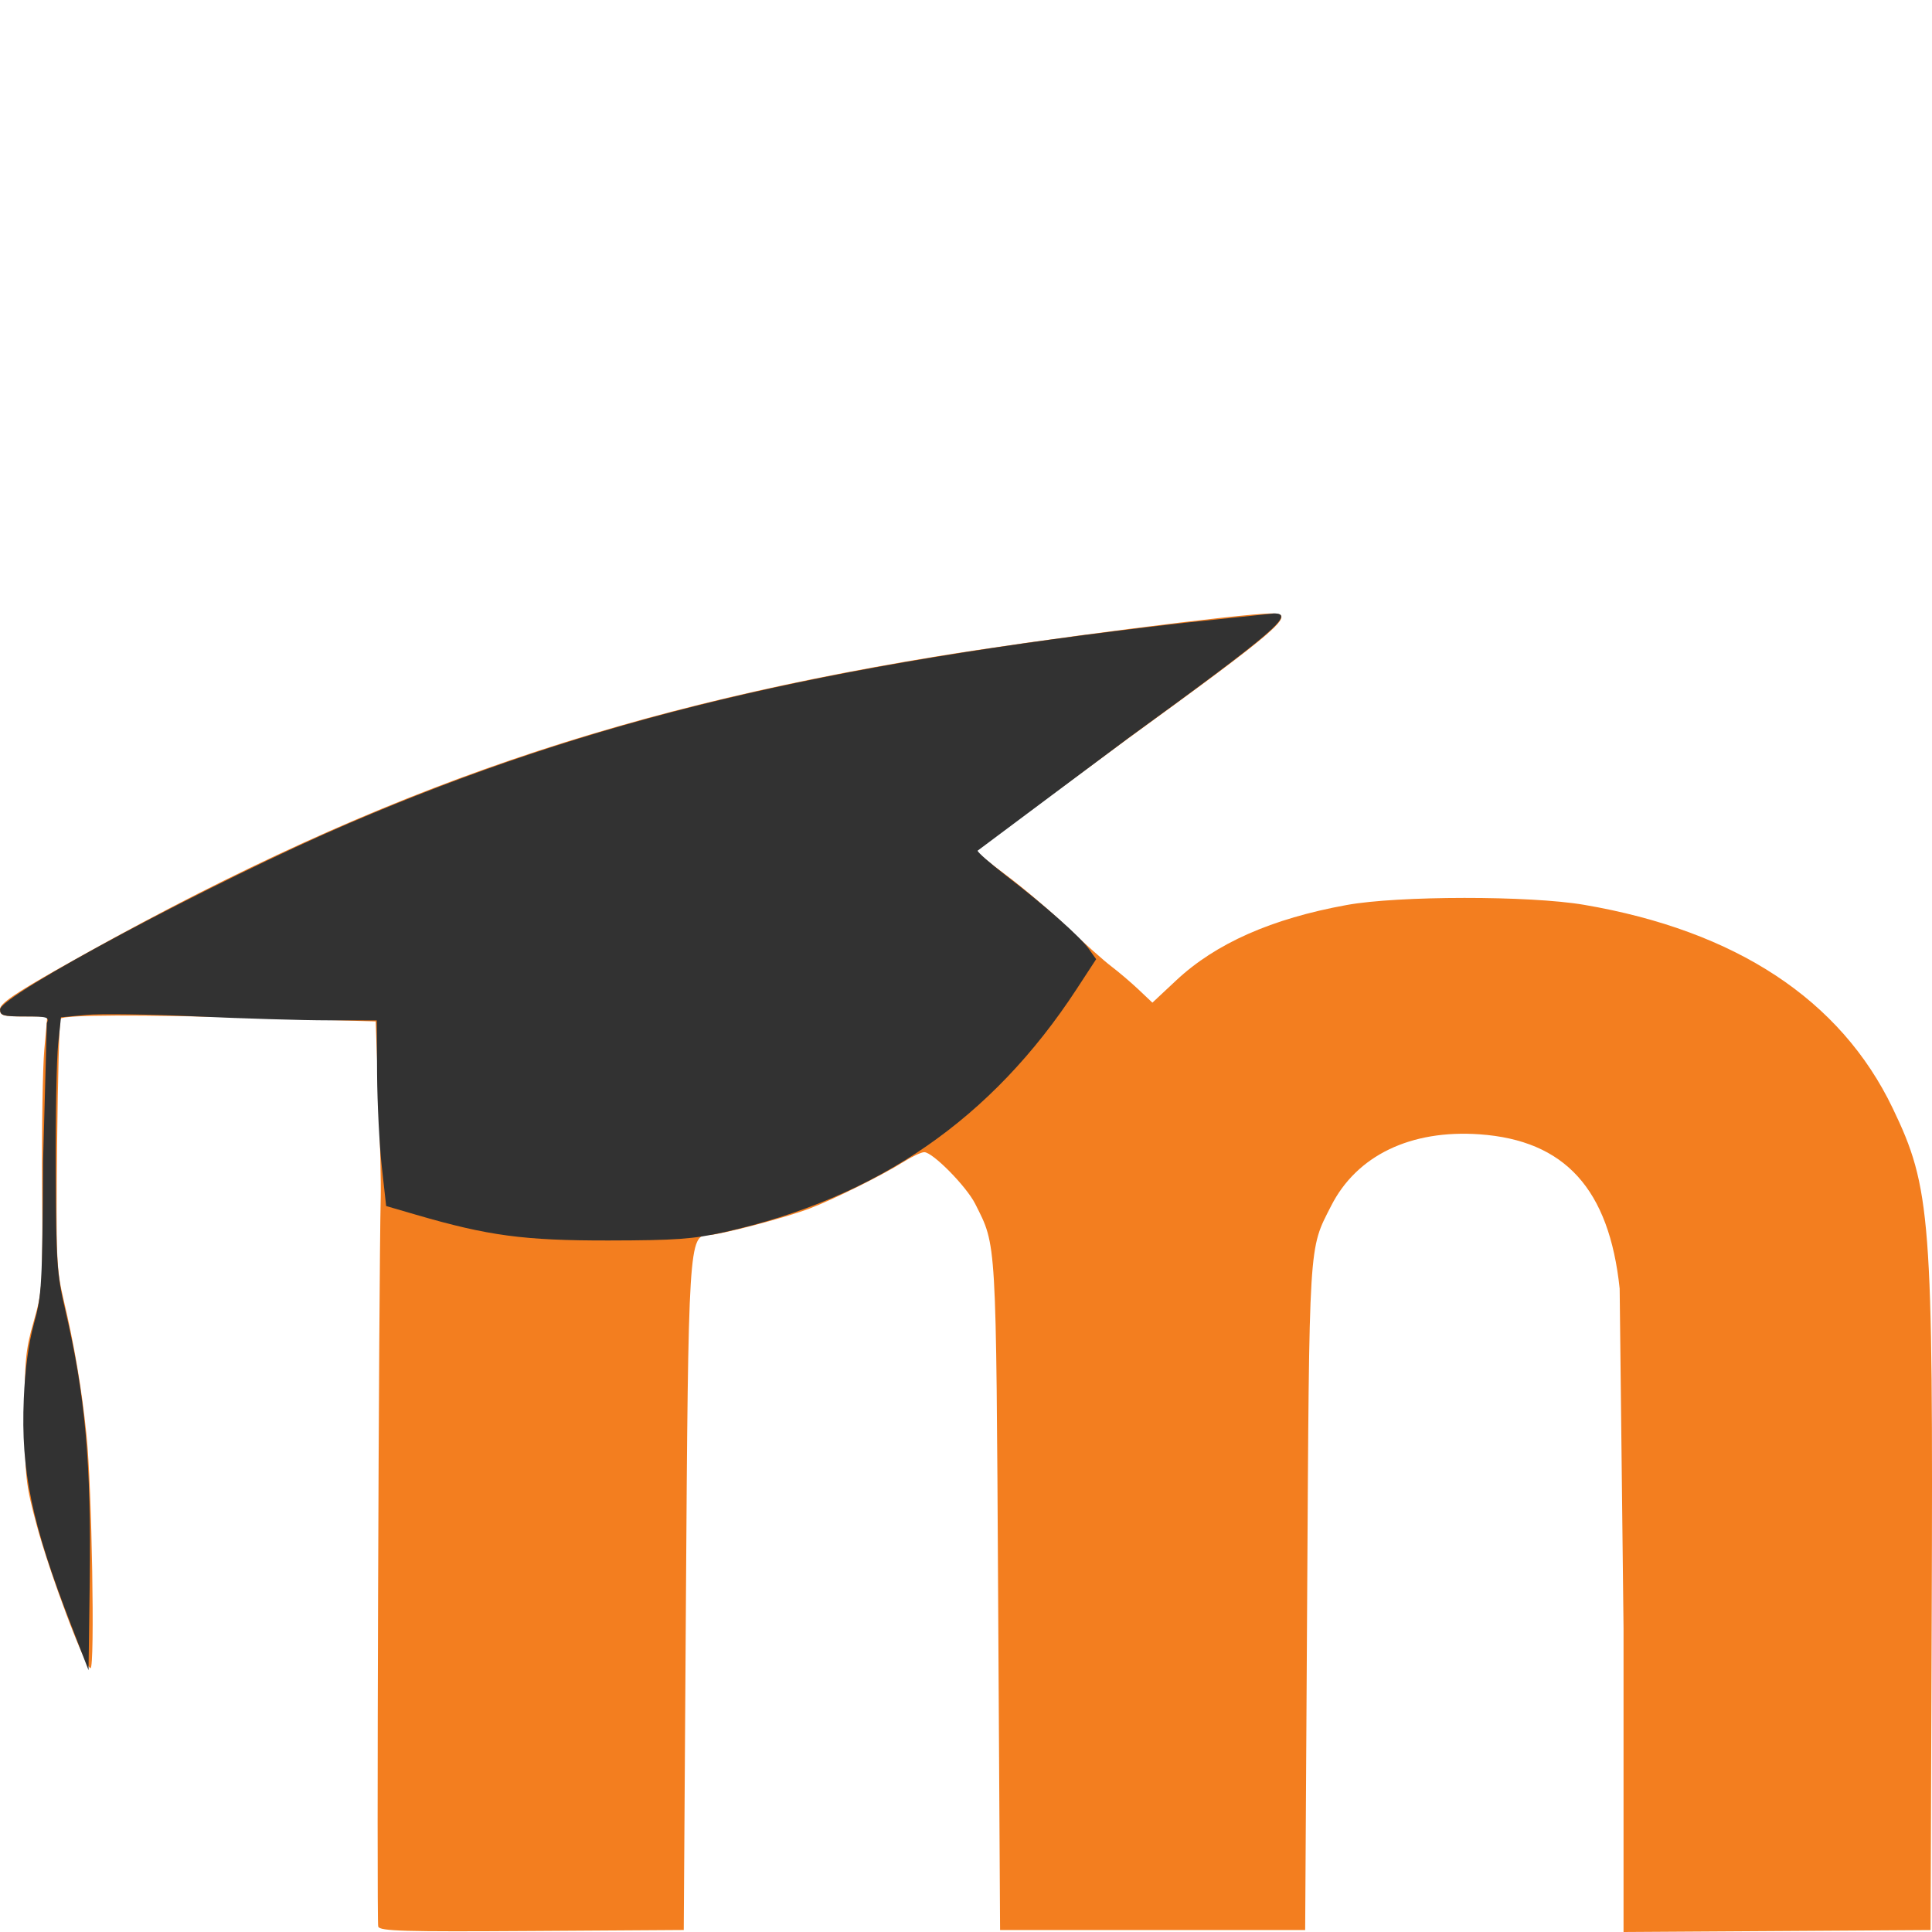
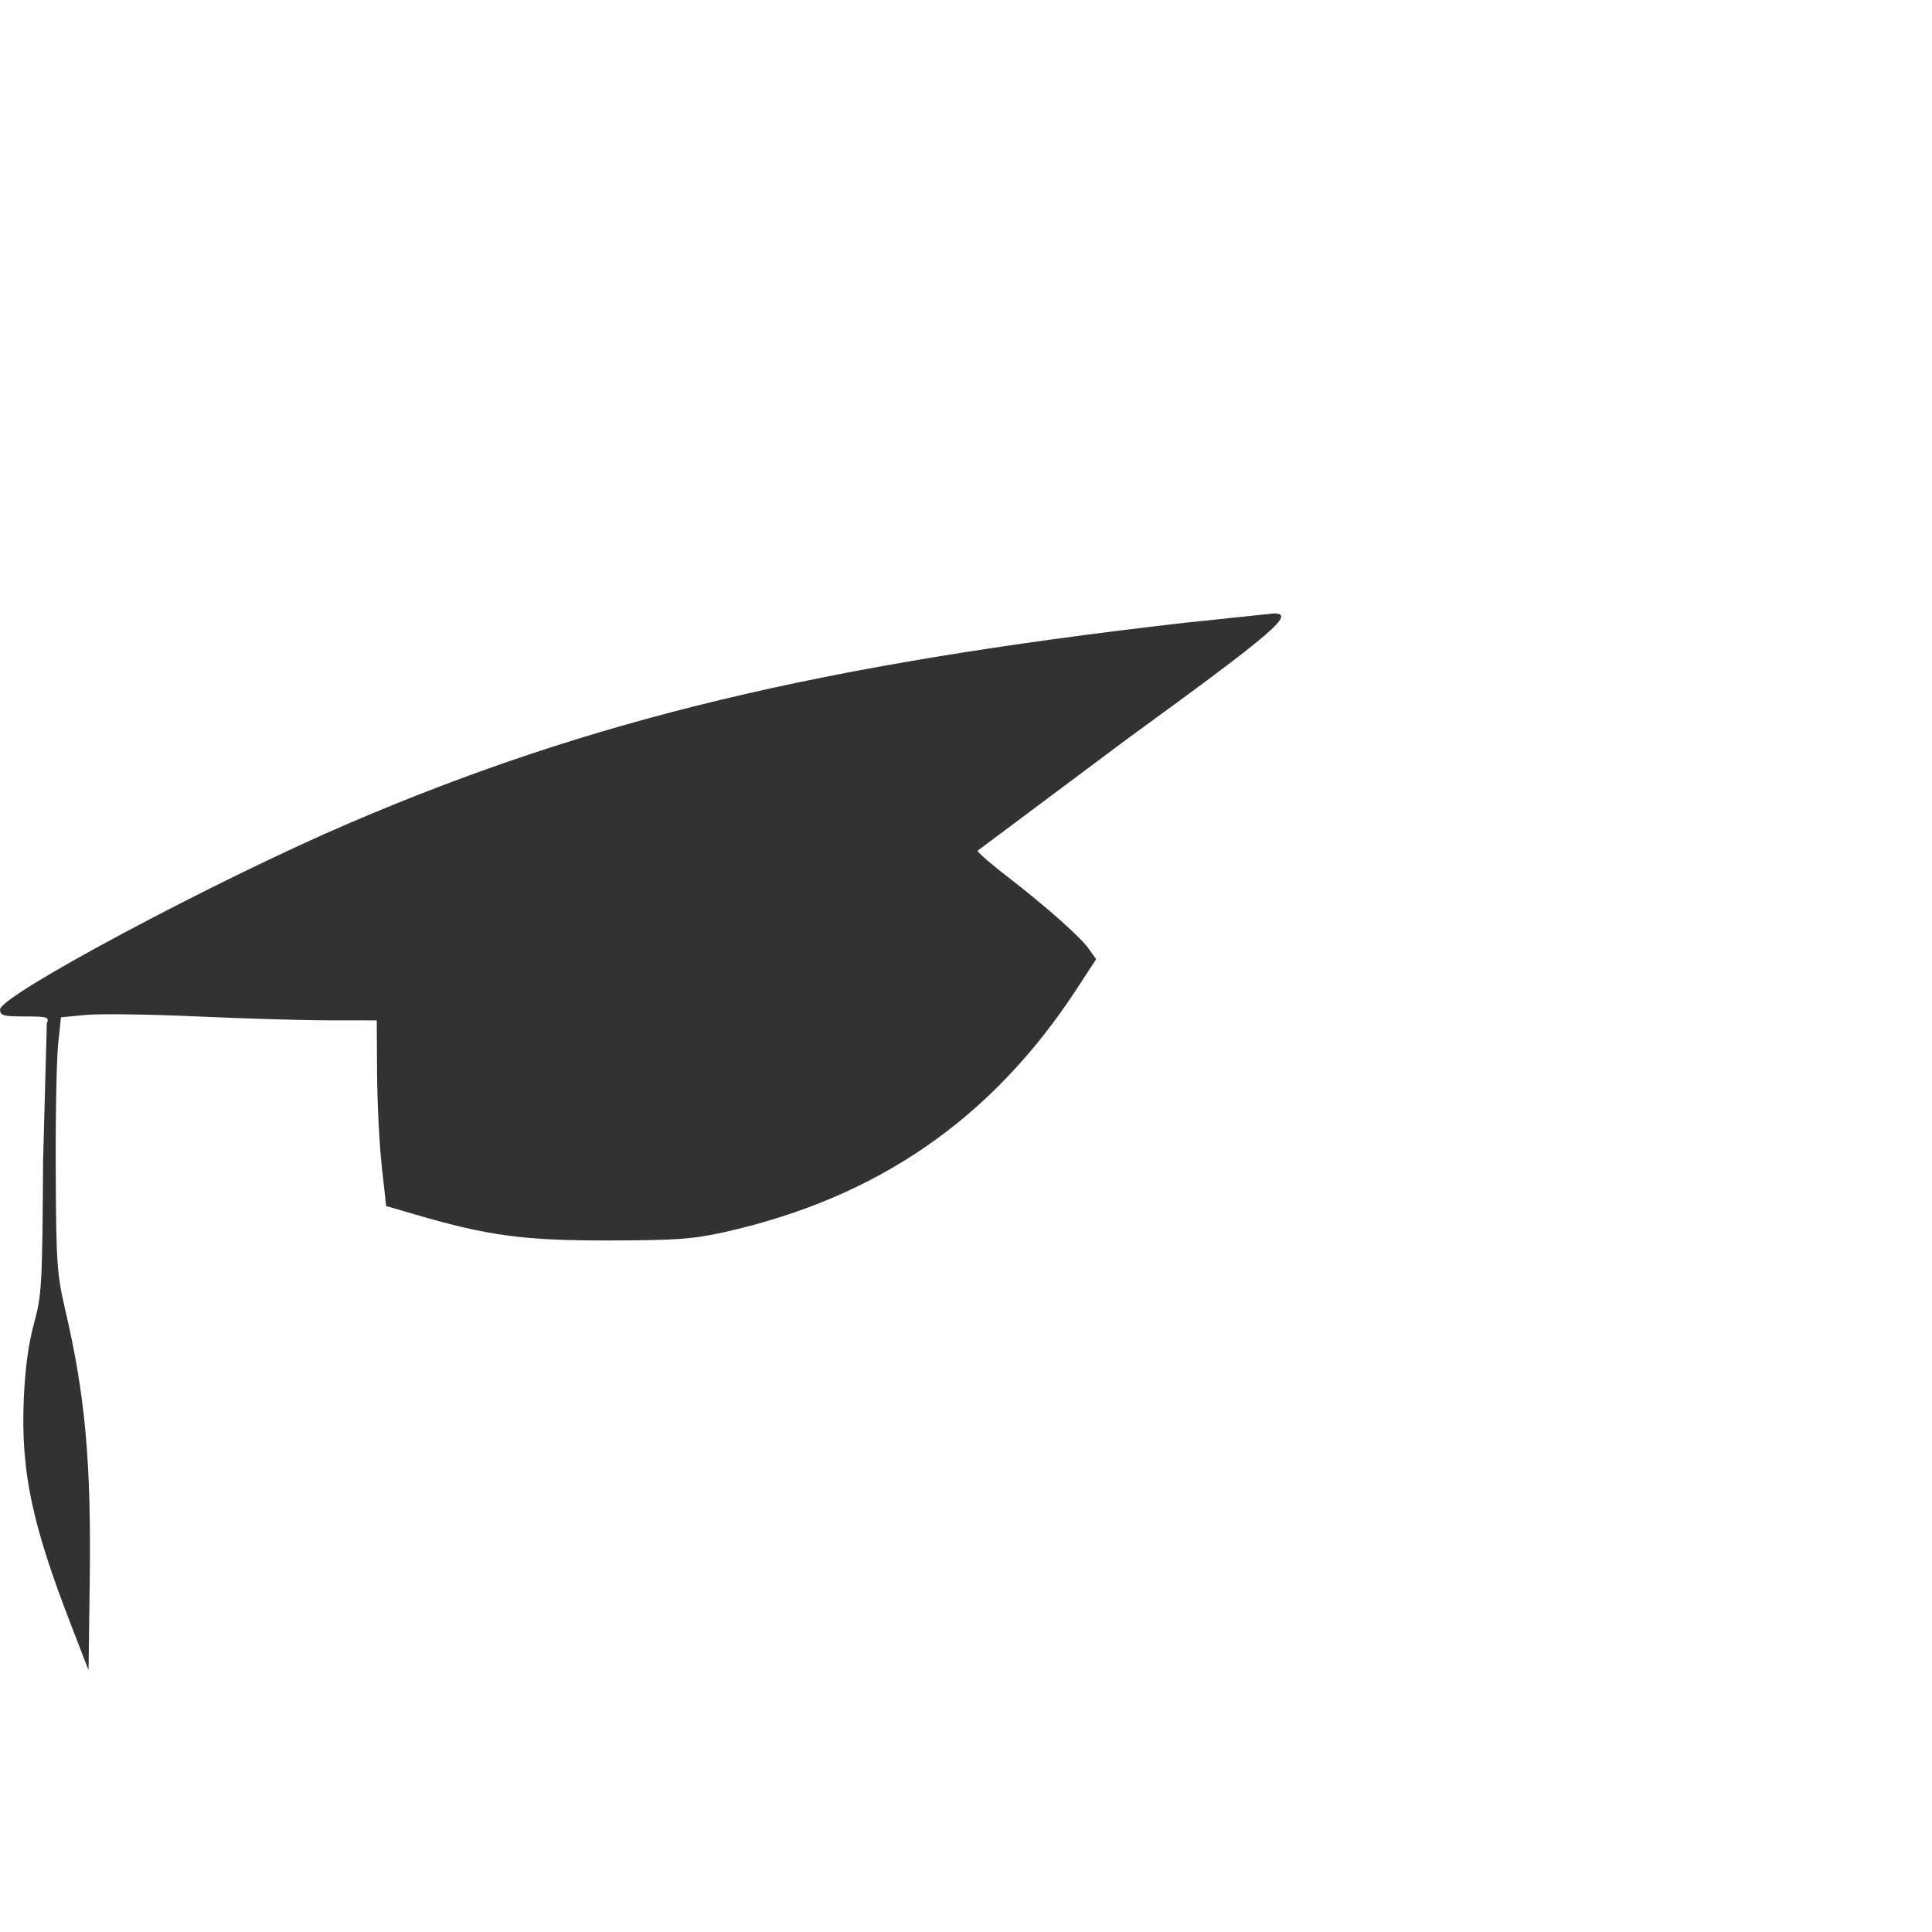
<svg xmlns="http://www.w3.org/2000/svg" width="20" height="20" viewBox="0 0 33.867 33.867">
-   <path d="M6.63 33.773c-.029-.077.009-11.334.044-12.785.006-.236-.012-1.026-.039-1.756l-.05-1.327-2.054-.06c-2.097-.061-3.4-.056-3.469.012-.021.021-.048 1.009-.061 2.195-.021 1.981-.011 2.203.111 2.718.189.796.321 1.573.405 2.389.094.908.148 4.083.07 4.083-.091 0-.712-1.649-.943-2.504-.192-.712-.207-.843-.211-1.887-.003-1 .014-1.184.157-1.684.155-.541.161-.628.148-2.377-.007-.999.01-2.076.039-2.394l.052-.578H.414c-.366 0-.414-.015-.414-.128 0-.097.257-.274 1.04-.717 5.297-3 9.506-4.499 15.336-5.46 1.805-.298 5.404-.76 5.917-.76.446 0 .15.257-2.514 2.189l-2.671 1.971c0 .018.24.211.532.429s.774.627 1.07.91.643.591.77.687.341.278.476.405l.245.232.418-.391c.694-.649 1.673-1.082 2.989-1.321.903-.164 3.206-.166 4.16-.003 2.663.455 4.498 1.664 5.41 3.565.671 1.398.709 1.899.684 8.893l-.02 5.514-2.691.017-2.691.017v-5.319l-.068-5.96c-.184-1.745-.959-2.598-2.455-2.704-1.207-.085-2.153.37-2.602 1.253-.397.78-.383.548-.421 6.885l-.035 5.811h-2.674-2.674l-.034-5.844c-.037-6.336-.026-6.137-.402-6.886-.153-.305-.745-.906-.893-.906-.051 0-.211.075-.356.166-.368.232-1.217.655-1.649.82-.422.162-1.581.466-1.774.466-.348 0-.358.155-.399 6.405l-.038 5.778-2.66.017c-2.242.015-2.665.003-2.695-.076z" fill="#f37e1f" />
  <path d="M1.245 28.483c-.689-1.778-.881-2.696-.828-3.962.022-.522.083-.973.179-1.321.136-.493.146-.684.159-2.839l.066-2.427c.047-.104.008-.116-.384-.116-.381 0-.436-.016-.436-.122 0-.246 3.771-2.259 6.116-3.264 4.242-1.819 8.255-2.782 14.642-3.514l1.573-.165c.384 0 0 .329-2.554 2.186l-2.641 1.973c0 .029.223.224.495.434.685.527 1.303 1.074 1.455 1.288l.128.18-.339.519c-1.488 2.28-3.496 3.666-6.18 4.266-.548.122-.851.144-2.031.146-1.479.002-2.11-.083-3.368-.45l-.528-.154-.076-.686c-.042-.378-.079-1.11-.083-1.627l-.006-.941-.842-.001c-.463 0-1.51-.032-2.328-.069s-1.684-.049-1.925-.026l-.44.042-.05.473c-.027.26-.047 1.26-.042 2.223.007 1.609.02 1.806.169 2.443.35 1.502.454 2.663.427 4.754l-.021 1.552z" fill="#323232" />
</svg>